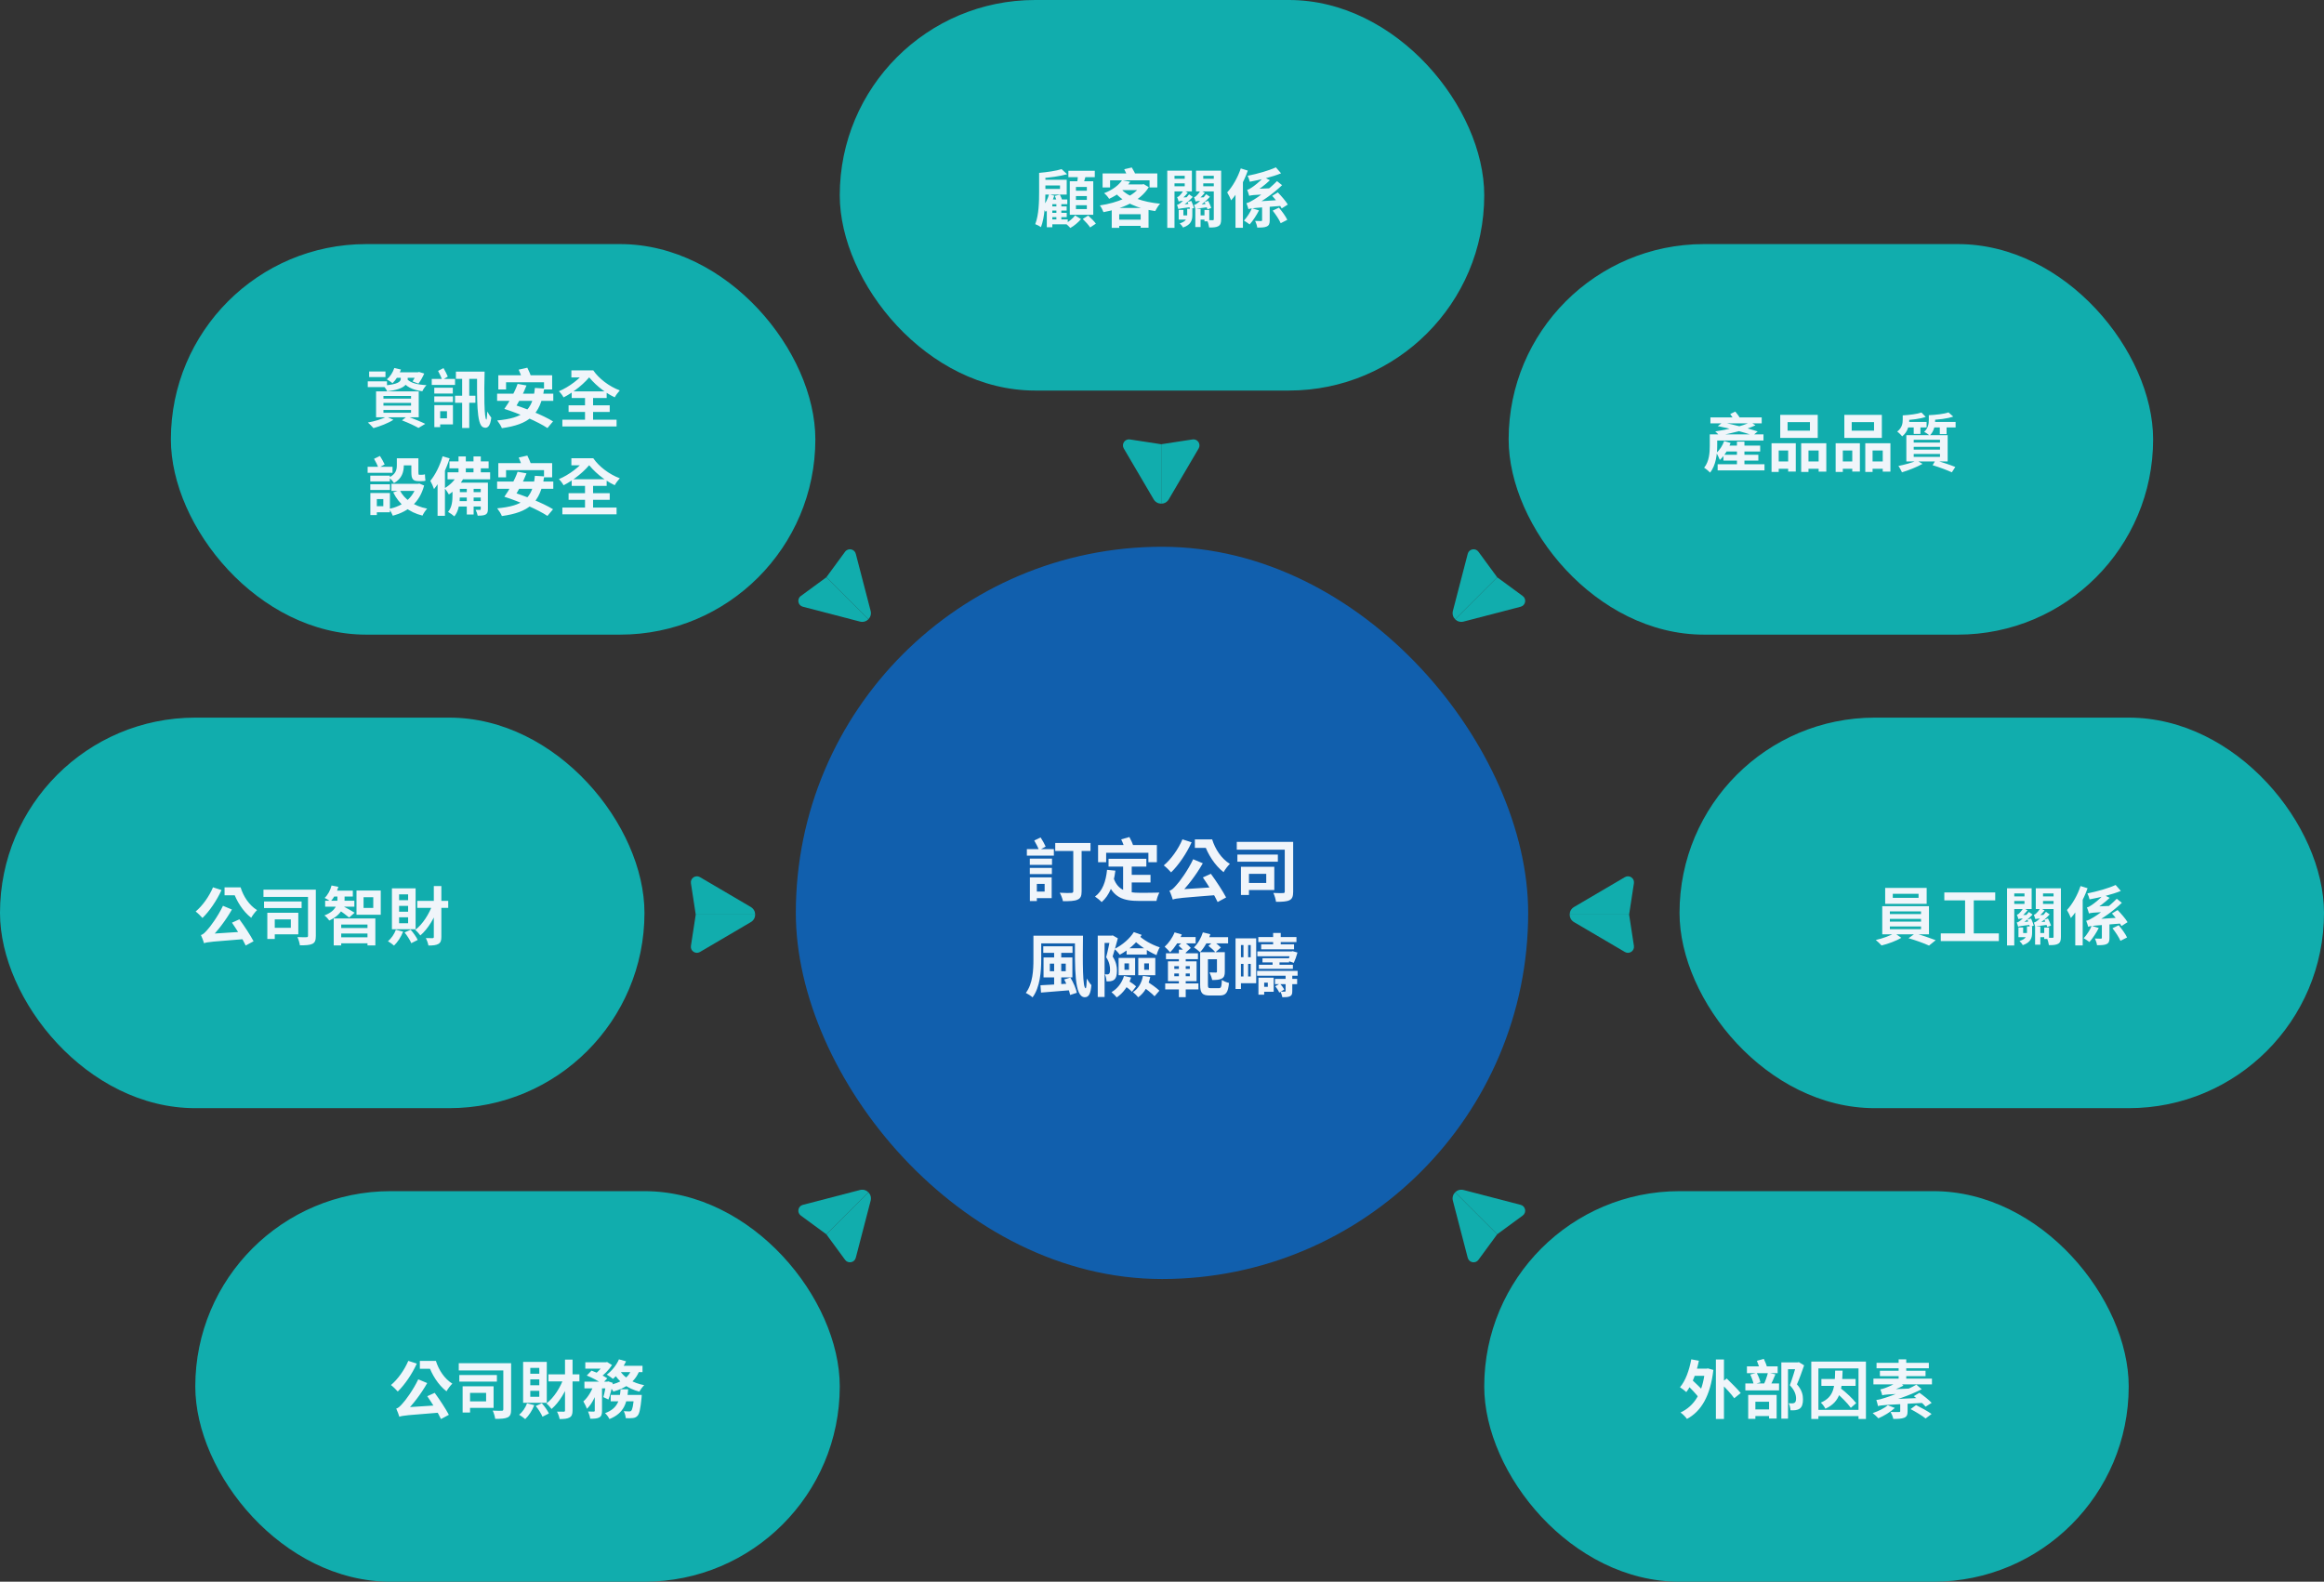
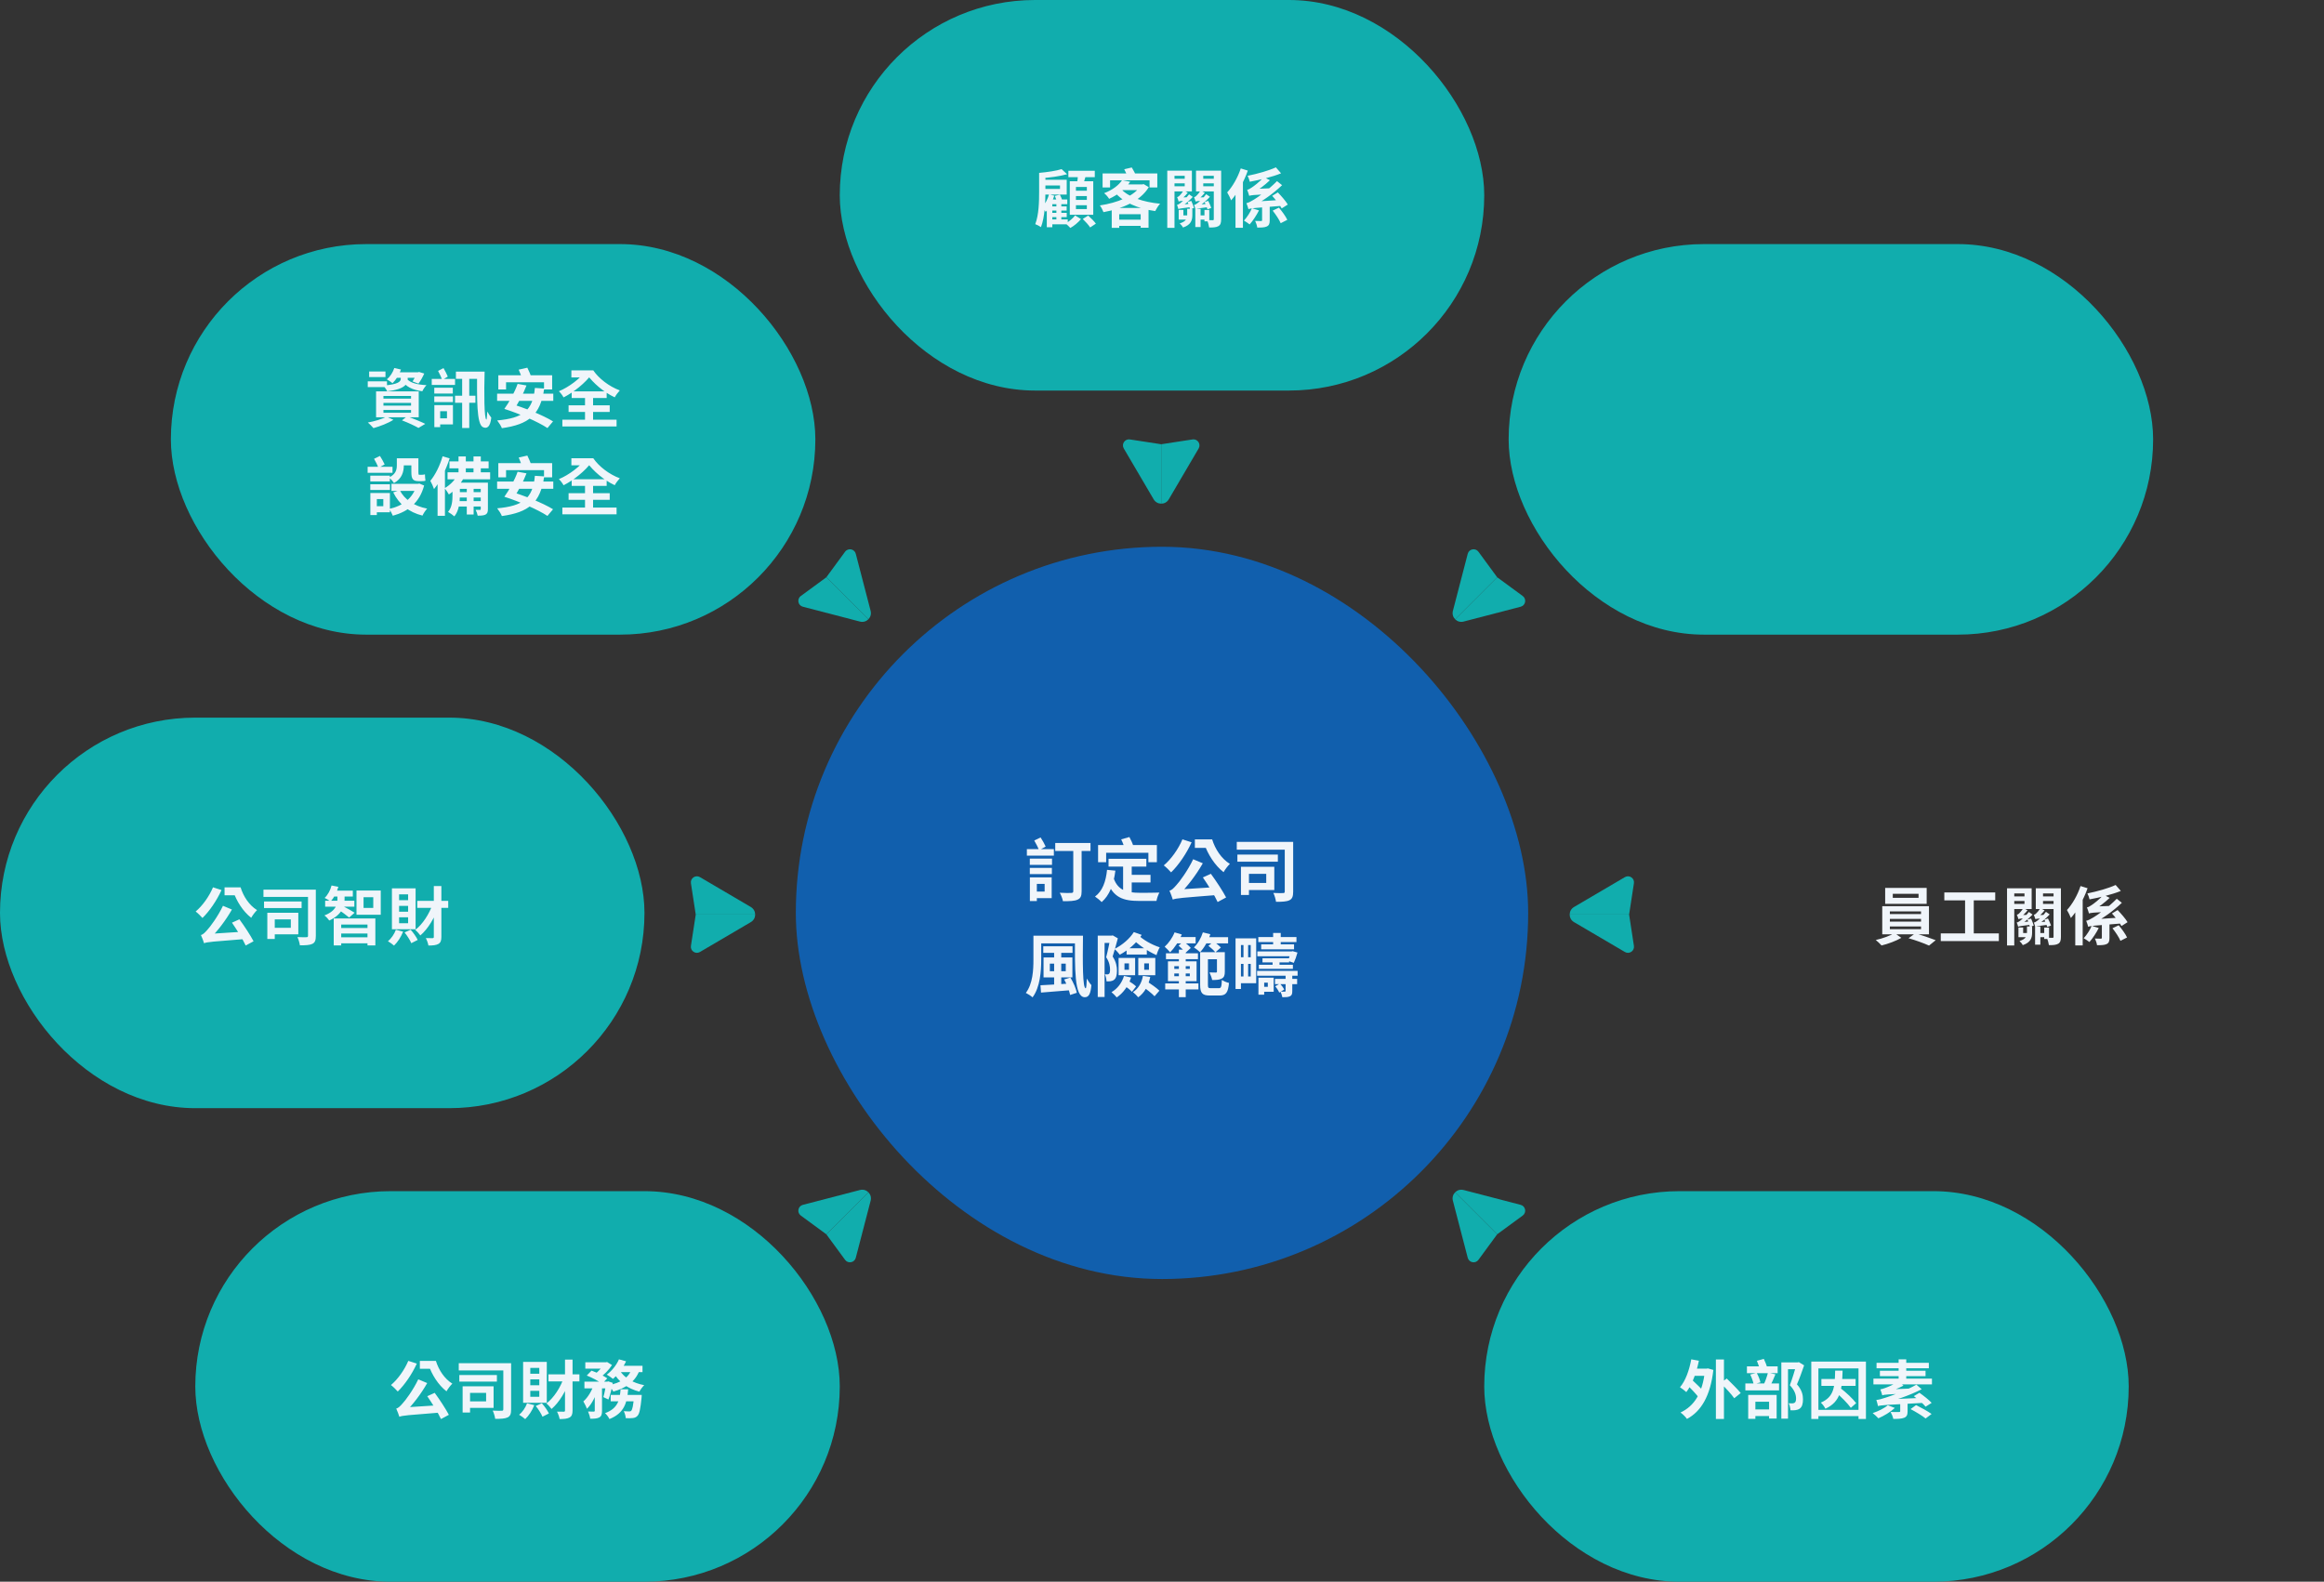
<svg xmlns="http://www.w3.org/2000/svg" width="952" height="648" viewBox="0 0 952 648" fill="none">
  <rect x="0" y="0" width="952" height="648" fill="#333333" stroke="none" />
  <rect x="70" y="100" width="264" height="160" rx="80" fill="#11ADAD" />
  <path d="M157.072 165.07V166.188H168.382V165.07H157.072ZM157.072 167.956V169.1H168.382V167.956H157.072ZM157.072 162.21V163.302H168.382V162.21H157.072ZM154.056 160.338H171.528V170.946H154.056V160.338ZM164.664 172.22L166.718 170.582C169.396 171.518 172.438 172.766 174.206 173.65L171.424 175.314C169.916 174.456 167.238 173.182 164.664 172.22ZM158.294 170.686L161.154 171.986C159.022 173.364 155.642 174.664 152.99 175.392C152.444 174.794 151.378 173.65 150.676 173.104C153.432 172.61 156.526 171.7 158.294 170.686ZM161.31 152.512H171.84V154.774H161.31V152.512ZM161.518 150.77L164.248 151.394C163.52 153.552 162.194 155.684 160.79 156.984C160.27 156.542 159.126 155.788 158.476 155.424C159.854 154.28 160.946 152.538 161.518 150.77ZM164.17 154.254H167.004V155.294C167.004 157.192 165.964 159.48 158.606 160.312C158.32 159.61 157.54 158.544 156.994 157.972C163.39 157.478 164.17 156.204 164.17 155.164V154.254ZM166.744 155.294C168.096 156.854 170.956 157.608 174.7 157.79C174.102 158.388 173.348 159.506 173.01 160.286C168.954 159.792 166.12 158.362 164.56 155.736L166.744 155.294ZM151.222 152.2H157.904V154.488H151.222V152.2ZM150.65 156.23H158.528V158.596H150.65V156.23ZM170.748 152.512H171.216L171.658 152.382L173.79 153.032C173.14 154.488 172.23 156.126 171.398 157.166L169.006 156.256C169.604 155.372 170.332 153.994 170.748 152.876V152.512ZM177.898 158.856H185.49V161.222H177.898V158.856ZM177.898 162.392H185.542V164.732H177.898V162.392ZM176.858 155.242H186.4V157.712H176.858V155.242ZM179.172 165.98H185.542V173.884H179.172V171.388H183.098V168.476H179.172V165.98ZM177.924 165.98H180.316V175.002H177.924V165.98ZM179.458 151.966L181.668 150.796C182.318 151.888 183.046 153.318 183.436 154.28L181.122 155.658C180.81 154.67 180.056 153.084 179.458 151.966ZM186.4 162.132H194.746V165.018H186.4V162.132ZM195.422 152.252H198.516C198.282 160.832 198.308 171.596 199.244 171.908C199.4 171.96 199.53 170.244 199.608 168.58C200.05 169.386 200.804 170.608 201.246 171.102C200.83 174.924 199.504 175.73 197.892 175.028C195.136 173.91 195.422 163.042 195.422 152.252ZM189.312 154.176H192.224V175.34H189.312V154.176ZM186.764 152.252H196.852V155.216H186.764V152.252ZM204.132 153.734H226.18V159.558H222.852V156.62H207.304V159.558H204.132V153.734ZM219.108 158.934L222.93 159.168C221.344 170.088 216.586 173.884 205.588 175.418C205.302 174.586 204.314 173.052 203.664 172.246C214.116 171.31 218.276 168.32 219.108 158.934ZM203.638 161.274H226.648V164.238H203.638V161.274ZM212.478 151.446L216.014 150.64C216.586 151.81 217.288 153.37 217.6 154.332L213.908 155.268C213.648 154.306 213.024 152.668 212.478 151.446ZM206.602 167.514L208.656 165.2C214.376 166.89 222.41 170.062 226.544 172.636L224.256 175.366C220.486 172.844 212.608 169.412 206.602 167.514ZM206.602 167.514C208.526 164.862 210.84 160.702 212.036 157.27L215.676 157.92C214.376 161.404 212.166 165.356 210.554 167.774L206.602 167.514ZM232.914 166.058H249.762V168.762H232.914V166.058ZM234.188 160.338H248.514V163.068H234.188V160.338ZM230.366 171.934H252.57V174.716H230.366V171.934ZM239.648 161.56H242.95V173.494H239.648V161.56ZM234.058 151.732H242.794V154.618H234.058V151.732ZM239.622 151.732H243.028C245.264 155.034 249.476 158.31 253.896 159.948C253.272 160.598 252.258 161.924 251.816 162.782C247.24 160.65 243.028 156.958 240.428 153.422H239.622V151.732ZM240.116 151.732L242.378 153.292C239.804 156.88 234.994 160.728 230.86 162.808C230.444 162.028 229.638 160.936 228.936 160.286C233.07 158.596 237.802 155.008 240.116 151.732ZM151.69 194.856H159.698V197.222H151.69V194.856ZM151.69 198.392H159.75V200.732H151.69V198.392ZM150.598 191.242H160.79V193.712H150.598V191.242ZM153.094 201.98H159.724V209.884H153.094V207.388H157.02V204.476H153.094V201.98ZM151.716 201.98H154.368V211.002H151.716V201.98ZM153.224 187.966L155.642 186.796C156.344 187.888 157.15 189.318 157.566 190.28L155.044 191.658C154.68 190.67 153.874 189.084 153.224 187.966ZM163.13 187.758H170.072V190.644H163.13V187.758ZM160.348 198.21H171.788V201.122H160.348V198.21ZM170.696 198.21H171.268L171.788 198.106L173.738 198.912C171.84 206.01 167.16 209.572 160.92 211.288C160.608 210.482 159.932 209.182 159.386 208.506C164.95 207.31 169.24 204.086 170.696 198.678V198.21ZM163.754 200.81C165.678 204.632 169.63 207.336 174.986 208.376C174.31 209.052 173.452 210.378 173.062 211.236C167.394 209.832 163.52 206.608 161.076 201.72L163.754 200.81ZM162.558 187.758H165.418V190.67C165.418 193.218 164.69 196.13 161.388 197.898C161.024 197.274 159.932 196.052 159.386 195.61C162.246 194.206 162.558 192.308 162.558 190.566V187.758ZM168.512 187.758H171.398V193.452C171.398 194.206 171.424 194.518 171.736 194.518C171.97 194.518 172.568 194.518 172.802 194.518C173.14 194.518 173.738 194.44 174.076 194.336C174.102 195.116 174.154 196.208 174.284 196.91C173.92 197.092 173.348 197.118 172.802 197.118C172.464 197.118 171.814 197.118 171.45 197.118C169.006 197.118 168.512 196.026 168.512 193.426V187.758ZM181.304 186.926L184.19 187.784C182.734 192.308 180.394 197.248 177.794 200.368C177.56 199.614 176.78 197.82 176.286 196.988C178.34 194.518 180.212 190.722 181.304 186.926ZM179.25 194.154L182.214 191.19L182.266 191.242V211.314H179.25V194.154ZM183.332 193.504H200.778V196.364H183.332V193.504ZM187.648 201.616H198.386V203.826H187.648V201.616ZM187.596 205.308H198.386V207.518H187.596V205.308ZM184.112 189.032H200.154V191.866H184.112V189.032ZM191.21 198.652H194.018V210.794H191.21V198.652ZM187.83 187.004H190.82V194.83H187.83V187.004ZM193.966 187.004H196.956V194.83H193.966V187.004ZM196.93 197.742H199.868V208.558C199.868 209.78 199.634 210.404 198.854 210.846C198.074 211.21 197.034 211.262 195.682 211.262C195.552 210.534 195.188 209.52 194.824 208.87C195.5 208.896 196.306 208.896 196.566 208.896C196.826 208.896 196.93 208.792 196.93 208.532V197.742ZM187.232 194.882L189.988 195.766C188.61 198.444 186.244 201.018 183.878 202.578C183.566 201.98 182.656 200.602 182.136 200.004C184.164 198.834 186.166 196.936 187.232 194.882ZM186.53 197.742H198.464V200.264H186.53V197.742ZM185.36 197.742H188.376V202.916C188.376 205.672 188.038 209.286 186.114 211.548C185.594 211.054 184.242 210.092 183.54 209.728C185.204 207.778 185.36 205.048 185.36 202.838V197.742ZM204.132 189.734H226.18V195.558H222.852V192.62H207.304V195.558H204.132V189.734ZM219.108 194.934L222.93 195.168C221.344 206.088 216.586 209.884 205.588 211.418C205.302 210.586 204.314 209.052 203.664 208.246C214.116 207.31 218.276 204.32 219.108 194.934ZM203.638 197.274H226.648V200.238H203.638V197.274ZM212.478 187.446L216.014 186.64C216.586 187.81 217.288 189.37 217.6 190.332L213.908 191.268C213.648 190.306 213.024 188.668 212.478 187.446ZM206.602 203.514L208.656 201.2C214.376 202.89 222.41 206.062 226.544 208.636L224.256 211.366C220.486 208.844 212.608 205.412 206.602 203.514ZM206.602 203.514C208.526 200.862 210.84 196.702 212.036 193.27L215.676 193.92C214.376 197.404 212.166 201.356 210.554 203.774L206.602 203.514ZM232.914 202.058H249.762V204.762H232.914V202.058ZM234.188 196.338H248.514V199.068H234.188V196.338ZM230.366 207.934H252.57V210.716H230.366V207.934ZM239.648 197.56H242.95V209.494H239.648V197.56ZM234.058 187.732H242.794V190.618H234.058V187.732ZM239.622 187.732H243.028C245.264 191.034 249.476 194.31 253.896 195.948C253.272 196.598 252.258 197.924 251.816 198.782C247.24 196.65 243.028 192.958 240.428 189.422H239.622V187.732ZM240.116 187.732L242.378 189.292C239.804 192.88 234.994 196.728 230.86 198.808C230.444 198.028 229.638 196.936 228.936 196.286C233.07 194.596 237.802 191.008 240.116 187.732Z" fill="#F0F5FA" />
  <rect x="344" width="264" height="160" rx="80" fill="#11ADAD" />
  <path d="M437.65 69.966H448.466V72.592H437.65V69.966ZM440.744 80.314V81.9H445.216V80.314H440.744ZM440.744 84.084V85.644H445.216V84.084H440.744ZM440.744 76.596V78.13H445.216V76.596H440.744ZM438.222 74.256H447.842V87.984H438.222V74.256ZM441.602 71.422L444.852 71.76C444.41 73.346 443.942 74.958 443.578 76.05L441.108 75.608C441.342 74.386 441.55 72.644 441.602 71.422ZM440.406 88.27L442.824 89.752C441.732 91.078 439.964 92.56 438.456 93.392C437.988 92.872 437.13 92.04 436.48 91.546C437.936 90.792 439.574 89.362 440.406 88.27ZM443.526 89.7L445.762 88.322C446.854 89.284 448.232 90.662 448.908 91.624L446.568 93.184C445.97 92.222 444.618 90.74 443.526 89.7ZM432.086 80.262L434.166 79.742C434.582 80.522 435.024 81.588 435.206 82.264L433.048 82.914C432.866 82.186 432.476 81.068 432.086 80.262ZM429.954 84.552H436.948V86.268H429.954V84.552ZM429.954 87.204H436.974V88.946H429.954V87.204ZM432.736 82.68H434.764V91.026H432.736V82.68ZM431.072 81.718H437.208V83.642H431.072V93.08H428.81V83.59L430.422 81.718H431.072ZM429.746 79.586L431.878 80.184C431.098 82.628 429.798 85.202 428.342 86.814C428.108 86.346 427.432 85.28 426.99 84.812C428.186 83.512 429.174 81.562 429.746 79.586ZM426.73 73.658H436.974V79.716H426.73V77.402H434.218V75.972H426.73V73.658ZM434.868 69.29L437.13 71.37C434.114 72.228 429.954 72.774 426.444 73.008C426.366 72.41 425.976 71.396 425.69 70.824C428.966 70.538 432.684 69.992 434.868 69.29ZM425.664 70.824H428.238V78.728C428.238 82.836 427.978 89.024 426.418 93.054C425.924 92.664 424.754 92.066 424.078 91.832C425.56 88.036 425.664 82.524 425.664 78.728V70.824ZM430.032 89.882H437.39V91.91H430.032V89.882ZM459.646 73.814L462.974 74.464C460.998 77.272 458.346 79.612 454.342 81.458C453.926 80.73 452.964 79.638 452.288 79.144C455.954 77.74 458.346 75.764 459.646 73.814ZM460.504 75.556H468.278V77.896H458.398L460.504 75.556ZM467.342 75.556H467.94L468.486 75.426L470.592 76.674C467.108 82.446 459.62 85.54 452.028 86.918C451.742 86.138 451.092 84.838 450.546 84.162C457.618 83.122 464.69 80.34 467.342 75.998V75.556ZM459.126 77.324C462.142 80.704 468.2 82.784 475.22 83.46C474.518 84.188 473.66 85.592 473.218 86.476C466.068 85.488 460.14 82.94 456.422 78.52L459.126 77.324ZM455.408 85.202H470.488V93.288H467.264V87.75H458.476V93.34H455.408V85.202ZM457.228 89.986H468.876V92.534H457.228V89.986ZM451.664 71.058H474.076V76.804H470.904V73.866H454.732V76.804H451.664V71.058ZM460.53 69.342L463.624 68.614C464.274 69.706 465.106 71.214 465.496 72.176L462.22 73.034C461.882 72.098 461.128 70.512 460.53 69.342ZM486.504 82.706L488.012 82.316C488.428 83.252 488.896 84.474 489.104 85.202L487.518 85.722C487.336 84.942 486.894 83.668 486.504 82.706ZM489.65 85.566H491.808V93.028H489.65V85.566ZM482.838 85.982H484.762V88.244H487.57V89.96H482.838V85.982ZM486.322 85.566H488.428V88.088C488.428 90.142 487.934 92.092 484.606 93.21C484.372 92.716 483.722 91.91 483.254 91.52C485.958 90.714 486.322 89.388 486.322 88.01V85.566ZM479.718 73.242H486.244V75.114H479.718V73.242ZM491.678 73.242H498.282V75.114H491.678V73.242ZM497.216 69.914H500.232V89.778C500.232 91.26 499.998 92.118 499.114 92.638C498.23 93.158 497.034 93.21 495.318 93.21C495.214 92.378 494.824 90.974 494.434 90.168C495.396 90.22 496.436 90.22 496.774 90.22C497.112 90.22 497.216 90.09 497.216 89.752V69.914ZM480.004 69.914H488.246V78.416H480.004V76.31H485.308V72.02H480.004V69.914ZM498.776 69.914V72.02H492.9V76.31H498.776V78.416H489.936V69.914H498.776ZM478.158 69.914H481.122V93.34H478.158V69.914ZM482.812 82.55C482.708 82.134 482.422 81.224 482.188 80.756C482.474 80.678 482.76 80.548 483.046 80.288C483.306 80.028 484.268 79.066 484.814 78L486.556 78.936C485.802 79.924 484.814 80.912 483.956 81.536V81.562C483.956 81.562 482.812 82.134 482.812 82.55ZM482.812 82.576L482.786 81.38L483.618 80.912L486.946 80.782C486.816 81.198 486.66 81.796 486.634 82.108C483.748 82.29 483.124 82.42 482.812 82.576ZM482.708 85.644C482.63 85.28 482.344 84.396 482.136 83.928C482.552 83.876 482.994 83.616 483.54 83.2C484.06 82.81 485.906 81.224 487.102 79.612L488.61 80.678C487.18 82.212 485.464 83.694 483.8 84.708V84.76C483.8 84.76 482.708 85.254 482.708 85.644ZM482.708 85.67L482.682 84.396L483.462 83.876L487.83 83.46C487.856 83.902 487.96 84.474 488.038 84.812C483.8 85.332 483.098 85.488 482.708 85.67ZM493.472 82.758L494.928 82.29C495.396 83.226 495.942 84.448 496.176 85.176L494.642 85.774C494.408 84.994 493.888 83.694 493.472 82.758ZM489.78 82.576C489.65 82.186 489.364 81.276 489.13 80.782C489.442 80.73 489.728 80.574 489.988 80.314C490.274 80.08 491.236 79.092 491.756 78.026L493.524 78.962C492.77 79.976 491.782 80.964 490.898 81.562V81.614C490.898 81.614 489.78 82.186 489.78 82.576ZM489.78 82.576L489.754 81.406L490.56 80.938L493.914 80.782C493.784 81.198 493.628 81.796 493.576 82.134C490.716 82.316 490.092 82.446 489.78 82.576ZM489.702 85.696C489.624 85.306 489.338 84.422 489.156 83.954C489.546 83.902 490.014 83.642 490.534 83.226C491.08 82.836 492.9 81.224 494.096 79.56L495.63 80.626C494.174 82.212 492.458 83.694 490.794 84.734V84.812C490.794 84.812 489.702 85.306 489.702 85.696ZM489.702 85.696L489.676 84.422L490.456 83.902L494.85 83.486C494.876 83.928 494.954 84.5 495.032 84.838C490.794 85.358 490.118 85.488 489.702 85.696ZM491.288 88.244H494.434V89.96H491.288V88.244ZM493.394 86.008H495.37V90.688H493.394V86.008ZM517.002 83.72H520.122V90.246C520.122 91.598 519.888 92.352 518.9 92.794C517.99 93.21 516.716 93.236 515.026 93.236C514.922 92.404 514.532 91.286 514.168 90.506C515.078 90.558 516.274 90.558 516.534 90.558C516.872 90.558 517.002 90.48 517.002 90.194V83.72ZM511.724 80.236C511.594 79.716 511.178 78.442 510.892 77.74C511.464 77.662 512.036 77.324 512.764 76.83C513.544 76.336 515.988 74.516 517.704 72.566L520.2 73.84C518.094 75.842 515.624 77.74 513.31 78.962V79.014C513.31 79.014 511.724 79.742 511.724 80.236ZM511.724 80.236L511.698 78.26L513.076 77.428L520.434 77.142C520.252 77.87 520.018 78.91 519.966 79.508C513.414 79.846 512.374 79.976 511.724 80.236ZM511.412 85.696C511.282 85.176 510.892 83.928 510.58 83.226C511.438 83.07 512.322 82.576 513.674 81.77C515.182 80.886 519.706 77.688 523.112 74.204L525.192 75.868C521.526 79.352 517.262 82.342 513.258 84.474V84.552C513.258 84.552 511.412 85.228 511.412 85.696ZM511.412 85.696L511.334 83.564L512.972 82.654L524.516 81.926C524.438 82.68 524.49 83.772 524.516 84.37C513.778 85.202 512.374 85.306 511.412 85.696ZM522.644 68.562L524.776 71.006C521.162 72.488 516.248 73.658 511.958 74.464C511.828 73.762 511.412 72.67 511.074 72.02C515.208 71.188 519.784 69.888 522.644 68.562ZM521.344 86.294L523.892 85.072C525.166 86.58 526.7 88.66 527.324 90.064L524.62 91.442C524.048 90.038 522.618 87.88 521.344 86.294ZM521.136 80.236L523.45 78.832C524.906 80.314 526.7 82.394 527.532 83.798L525.036 85.384C524.308 84.006 522.566 81.822 521.136 80.236ZM508.266 69.004L511.152 69.888C509.592 74.36 507.018 79.092 504.314 82.082C504.054 81.328 503.196 79.586 502.702 78.832C504.912 76.44 507.044 72.722 508.266 69.004ZM506.108 76.284L509.098 73.268L509.15 73.294V93.314H506.108V76.284ZM512.842 85.306L515.728 86.19C514.714 88.192 513.258 90.428 511.906 91.936C511.256 91.416 510.216 90.74 509.566 90.376C510.84 89.024 512.166 86.918 512.842 85.306Z" fill="#F0F5FA" />
  <rect x="618" y="100" width="264" height="160" rx="80" fill="#11ADAD" />
-   <path d="M701.952 177.948H722.388V180.47H701.952V177.948ZM700.652 171.006H721.66V173.45H700.652V171.006ZM706.268 182.55H721.036V184.968H706.268V182.55ZM705.982 186.32H720.282V188.686H705.982V186.32ZM703.616 190.194H722.804V192.716H703.616V190.194ZM711.52 180.938H714.588V191.936H711.52V180.938ZM700.392 177.948H703.434V182.654C703.434 185.904 702.94 190.662 700.496 193.626C700.028 193.08 698.728 191.988 698.078 191.624C700.184 189.024 700.392 185.332 700.392 182.602V177.948ZM706.294 180.678L708.92 181.484C707.958 184.11 706.372 186.788 704.5 188.426C704.292 187.828 703.564 186.242 703.096 185.566C704.448 184.37 705.618 182.576 706.294 180.678ZM703.668 174.568L705.67 173.06C710.376 173.996 716.382 175.582 720.022 176.752L718.072 178.39C714.64 177.168 708.556 175.504 703.668 174.568ZM717.058 172.956L719.112 174.23C715.186 176.128 709.076 177.584 704.344 178.442C703.928 177.948 703.122 177.168 702.628 176.752C707.542 176.024 713.86 174.568 717.058 172.956ZM708.764 169.628L710.844 168.614C711.624 169.524 712.534 170.772 712.924 171.63L710.688 172.774C710.35 171.916 709.518 170.59 708.764 169.628ZM732.268 172.93V176.44H741.42V172.93H732.268ZM729.252 169.966H744.618V179.404H729.252V169.966ZM725.69 181.588H735.622V193.184H732.502V184.552H728.628V193.34H725.69V181.588ZM737.832 181.588H748.128V193.21H744.982V184.552H740.822V193.34H737.832V181.588ZM726.99 189.05H733.802V192.04H726.99V189.05ZM739.262 189.05H746.542V192.04H739.262V189.05ZM758.528 172.93V176.44H767.68V172.93H758.528ZM755.512 169.966H770.878V179.404H755.512V169.966ZM751.95 181.588H761.882V193.184H758.762V184.552H754.888V193.34H751.95V181.588ZM764.092 181.588H774.388V193.21H771.242V184.552H767.082V193.34H764.092V181.588ZM753.25 189.05H760.062V192.04H753.25V189.05ZM765.522 189.05H772.802V192.04H765.522V189.05ZM787.102 169.004L788.844 170.798C786.504 171.63 782.994 172.02 780.082 172.124C780.004 171.578 779.718 170.72 779.432 170.174C782.162 170.018 785.334 169.628 787.102 169.004ZM798.178 168.952L800.128 170.668C797.632 171.552 793.914 171.942 790.794 172.046C790.716 171.5 790.404 170.642 790.118 170.096C793.004 169.966 796.358 169.602 798.178 168.952ZM780.654 172.852H789.208V175.114H780.654V172.852ZM791.366 172.852H801.09V175.114H791.366V172.852ZM783.93 173.58H786.686V177.792H783.93V173.58ZM794.616 173.632H797.398V177.87H794.616V173.632ZM783.93 183.07V184.214H794.694V183.07H783.93ZM783.93 185.982V187.178H794.694V185.982H783.93ZM783.93 180.158V181.302H794.694V180.158H783.93ZM780.914 178.286H797.84V189.05H780.914V178.286ZM791.678 190.584L792.848 188.608C795.786 189.414 799.01 190.506 800.96 191.312L799.556 193.496C797.684 192.638 794.59 191.468 791.678 190.584ZM785.23 188.686L787.544 190.038C785.282 191.312 781.772 192.716 779.12 193.496C778.886 192.95 778.132 191.494 777.664 190.896C780.16 190.402 783.306 189.544 785.23 188.686ZM779.432 170.174H782.11V171.994C782.11 174.178 781.564 176.908 779.198 178.78C778.808 178.234 777.716 177.168 777.17 176.804C779.146 175.296 779.432 173.45 779.432 171.942V170.174ZM790.118 170.096H792.718V172.072C792.718 174.1 792.328 176.7 790.482 178.442C789.988 178 788.818 177.194 788.22 176.908C789.884 175.4 790.118 173.502 790.118 172.02V170.096Z" fill="#F0F5FA" />
-   <rect x="688" y="294" width="264" height="160" rx="80" fill="#11ADAD" />
  <path d="M775.358 366.176V367.84H785.914V366.176H775.358ZM772.238 363.758H789.242V370.284H772.238V363.758ZM774.162 376.472V377.564H786.928V376.472H774.162ZM774.162 379.566V380.684H786.928V379.566H774.162ZM774.162 373.378V374.47H786.928V373.378H774.162ZM771.042 371.246H790.178V382.79H771.042V371.246ZM776.086 382.27L778.868 384.22C776.788 385.442 773.408 386.716 770.756 387.34C770.184 386.69 769.144 385.702 768.39 385.104C771.12 384.506 774.448 383.284 776.086 382.27ZM781.806 384.376L784.536 382.4C787.292 383.128 790.776 384.35 792.934 385.182L790.204 387.392C788.176 386.456 784.588 385.156 781.806 384.376ZM796.47 365.63H817.322V368.88H796.47V365.63ZM795.014 382.4H818.804V385.546H795.014V382.4ZM804.972 367.398H808.534V383.648H804.972V367.398ZM830.504 376.706L832.012 376.316C832.428 377.252 832.896 378.474 833.104 379.202L831.518 379.722C831.336 378.942 830.894 377.668 830.504 376.706ZM833.65 379.566H835.808V387.028H833.65V379.566ZM826.838 379.982H828.762V382.244H831.57V383.96H826.838V379.982ZM830.322 379.566H832.428V382.088C832.428 384.142 831.934 386.092 828.606 387.21C828.372 386.716 827.722 385.91 827.254 385.52C829.958 384.714 830.322 383.388 830.322 382.01V379.566ZM823.718 367.242H830.244V369.114H823.718V367.242ZM835.678 367.242H842.282V369.114H835.678V367.242ZM841.216 363.914H844.232V383.778C844.232 385.26 843.998 386.118 843.114 386.638C842.23 387.158 841.034 387.21 839.318 387.21C839.214 386.378 838.824 384.974 838.434 384.168C839.396 384.22 840.436 384.22 840.774 384.22C841.112 384.22 841.216 384.09 841.216 383.752V363.914ZM824.004 363.914H832.246V372.416H824.004V370.31H829.308V366.02H824.004V363.914ZM842.776 363.914V366.02H836.9V370.31H842.776V372.416H833.936V363.914H842.776ZM822.158 363.914H825.122V387.34H822.158V363.914ZM826.812 376.55C826.708 376.134 826.422 375.224 826.188 374.756C826.474 374.678 826.76 374.548 827.046 374.288C827.306 374.028 828.268 373.066 828.814 372L830.556 372.936C829.802 373.924 828.814 374.912 827.956 375.536V375.562C827.956 375.562 826.812 376.134 826.812 376.55ZM826.812 376.576L826.786 375.38L827.618 374.912L830.946 374.782C830.816 375.198 830.66 375.796 830.634 376.108C827.748 376.29 827.124 376.42 826.812 376.576ZM826.708 379.644C826.63 379.28 826.344 378.396 826.136 377.928C826.552 377.876 826.994 377.616 827.54 377.2C828.06 376.81 829.906 375.224 831.102 373.612L832.61 374.678C831.18 376.212 829.464 377.694 827.8 378.708V378.76C827.8 378.76 826.708 379.254 826.708 379.644ZM826.708 379.67L826.682 378.396L827.462 377.876L831.83 377.46C831.856 377.902 831.96 378.474 832.038 378.812C827.8 379.332 827.098 379.488 826.708 379.67ZM837.472 376.758L838.928 376.29C839.396 377.226 839.942 378.448 840.176 379.176L838.642 379.774C838.408 378.994 837.888 377.694 837.472 376.758ZM833.78 376.576C833.65 376.186 833.364 375.276 833.13 374.782C833.442 374.73 833.728 374.574 833.988 374.314C834.274 374.08 835.236 373.092 835.756 372.026L837.524 372.962C836.77 373.976 835.782 374.964 834.898 375.562V375.614C834.898 375.614 833.78 376.186 833.78 376.576ZM833.78 376.576L833.754 375.406L834.56 374.938L837.914 374.782C837.784 375.198 837.628 375.796 837.576 376.134C834.716 376.316 834.092 376.446 833.78 376.576ZM833.702 379.696C833.624 379.306 833.338 378.422 833.156 377.954C833.546 377.902 834.014 377.642 834.534 377.226C835.08 376.836 836.9 375.224 838.096 373.56L839.63 374.626C838.174 376.212 836.458 377.694 834.794 378.734V378.812C834.794 378.812 833.702 379.306 833.702 379.696ZM833.702 379.696L833.676 378.422L834.456 377.902L838.85 377.486C838.876 377.928 838.954 378.5 839.032 378.838C834.794 379.358 834.118 379.488 833.702 379.696ZM835.288 382.244H838.434V383.96H835.288V382.244ZM837.394 380.008H839.37V384.688H837.394V380.008ZM861.002 377.72H864.122V384.246C864.122 385.598 863.888 386.352 862.9 386.794C861.99 387.21 860.716 387.236 859.026 387.236C858.922 386.404 858.532 385.286 858.168 384.506C859.078 384.558 860.274 384.558 860.534 384.558C860.872 384.558 861.002 384.48 861.002 384.194V377.72ZM855.724 374.236C855.594 373.716 855.178 372.442 854.892 371.74C855.464 371.662 856.036 371.324 856.764 370.83C857.544 370.336 859.988 368.516 861.704 366.566L864.2 367.84C862.094 369.842 859.624 371.74 857.31 372.962V373.014C857.31 373.014 855.724 373.742 855.724 374.236ZM855.724 374.236L855.698 372.26L857.076 371.428L864.434 371.142C864.252 371.87 864.018 372.91 863.966 373.508C857.414 373.846 856.374 373.976 855.724 374.236ZM855.412 379.696C855.282 379.176 854.892 377.928 854.58 377.226C855.438 377.07 856.322 376.576 857.674 375.77C859.182 374.886 863.706 371.688 867.112 368.204L869.192 369.868C865.526 373.352 861.262 376.342 857.258 378.474V378.552C857.258 378.552 855.412 379.228 855.412 379.696ZM855.412 379.696L855.334 377.564L856.972 376.654L868.516 375.926C868.438 376.68 868.49 377.772 868.516 378.37C857.778 379.202 856.374 379.306 855.412 379.696ZM866.644 362.562L868.776 365.006C865.162 366.488 860.248 367.658 855.958 368.464C855.828 367.762 855.412 366.67 855.074 366.02C859.208 365.188 863.784 363.888 866.644 362.562ZM865.344 380.294L867.892 379.072C869.166 380.58 870.7 382.66 871.324 384.064L868.62 385.442C868.048 384.038 866.618 381.88 865.344 380.294ZM865.136 374.236L867.45 372.832C868.906 374.314 870.7 376.394 871.532 377.798L869.036 379.384C868.308 378.006 866.566 375.822 865.136 374.236ZM852.266 363.004L855.152 363.888C853.592 368.36 851.018 373.092 848.314 376.082C848.054 375.328 847.196 373.586 846.702 372.832C848.912 370.44 851.044 366.722 852.266 363.004ZM850.108 370.284L853.098 367.268L853.15 367.294V387.314H850.108V370.284ZM856.842 379.306L859.728 380.19C858.714 382.192 857.258 384.428 855.906 385.936C855.256 385.416 854.216 384.74 853.566 384.376C854.84 383.024 856.166 380.918 856.842 379.306Z" fill="#F0F5FA" />
  <rect x="608" y="488" width="264" height="160" rx="80" fill="#11ADAD" />
  <path d="M693.278 560.722H699.544V563.66H693.278V560.722ZM702.898 556.952H706.2V581.34H702.898V556.952ZM690.834 567.04L692.914 565.09C694.578 566.676 697.022 568.938 698.166 570.368L695.93 572.63C694.864 571.148 692.55 568.756 690.834 567.04ZM692.81 556.9L695.93 557.472C694.916 562.49 693.122 567.274 690.782 570.316C690.236 569.77 688.884 568.782 688.182 568.34C690.444 565.714 691.978 561.398 692.81 556.9ZM698.426 560.722H699.05L699.622 560.618L701.858 561.242C700.662 571.824 696.866 578.246 691.042 581.314C690.522 580.534 689.222 579.208 688.39 578.688C694.11 576.01 697.464 570.654 698.426 561.476V560.722ZM704.874 566.572L707.344 564.752C709.138 566.546 711.79 569.094 713.064 570.706L710.412 572.838C709.268 571.174 706.72 568.496 704.874 566.572ZM729.704 558.148H736.516V560.956H732.434V581.21H729.704V558.148ZM735.866 558.148H736.438L736.88 558.044L739.038 559.37C738.18 561.892 737.088 564.908 736.1 567.144C738.18 569.484 738.57 571.564 738.57 573.28C738.57 575.152 738.18 576.426 737.218 577.102C736.724 577.44 736.152 577.622 735.476 577.726C734.904 577.804 734.176 577.804 733.448 577.778C733.422 576.998 733.162 575.724 732.72 574.892C733.292 574.944 733.786 574.944 734.176 574.944C734.514 574.944 734.852 574.866 735.138 574.684C735.58 574.424 735.736 573.774 735.736 572.916C735.736 571.486 735.19 569.588 733.188 567.508C734.176 564.96 735.32 561.034 735.866 559.188V558.148ZM715.612 559.786H728.196V562.568H715.612V559.786ZM714.962 566.78H728.768V569.614H714.962V566.78ZM716.964 563.114L719.616 562.464C720.318 563.686 720.916 565.272 721.15 566.338L718.368 567.092C718.16 566.026 717.562 564.362 716.964 563.114ZM724.218 562.386L727.286 563.036C726.558 564.778 725.778 566.65 725.102 567.898L722.476 567.248C723.126 565.922 723.854 563.868 724.218 562.386ZM717.77 577.414H726.168V580.144H717.77V577.414ZM716.132 571.486H727.78V581.158H724.686V574.268H719.07V581.288H716.132V571.486ZM719.694 557.498L722.528 556.718C723.074 557.836 723.672 559.318 723.932 560.254L720.89 561.164C720.708 560.202 720.188 558.668 719.694 557.498ZM746.11 564.96H760.124V567.768H746.11V564.96ZM751.752 561.528H754.794C754.612 569.042 754.04 574.294 747.748 577.128C747.384 576.348 746.526 575.178 745.876 574.632C751.388 572.292 751.596 568.054 751.752 561.528ZM751.726 570.16L753.806 568.6C756.276 570.472 759.006 573.072 760.358 574.84L758.174 576.764C756.874 574.944 754.092 572.11 751.726 570.16ZM741.976 557.81H764.362V581.34H761.32V560.618H744.888V581.34H741.976V557.81ZM743.822 577.596H762.854V580.17H743.822V577.596ZM783.966 571.98L786.28 570.602C787.944 571.772 790.18 573.514 791.272 574.736L788.802 576.296C787.814 575.074 785.656 573.228 783.966 571.98ZM782.64 577.284L784.902 575.646C786.904 576.634 789.738 578.194 791.246 579.286L788.802 581.132C787.502 580.04 784.72 578.376 782.64 577.284ZM773.306 575.698L776.192 576.816C774.424 578.48 771.694 580.092 769.458 581.054C768.938 580.482 767.794 579.416 767.118 578.922C769.406 578.168 771.876 576.972 773.306 575.698ZM777.752 556.9H780.872V566.208H777.752V556.9ZM768.704 558.33H790.128V560.566H768.704V558.33ZM770.082 561.58H788.776V563.79H770.082V561.58ZM767.43 564.804H791.402V567.17H767.43V564.804ZM769.302 576.062C769.224 575.542 768.86 574.268 768.626 573.54C769.692 573.436 770.758 573.15 772.474 572.578C774.294 572.006 780.768 569.744 785.032 567.274L787.19 569.146C782.068 571.772 776.348 573.696 770.966 574.944V575.074C770.966 575.074 769.302 575.594 769.302 576.062ZM769.302 576.062L769.276 574.268L770.94 573.384L787.502 572.682C787.554 573.332 787.684 574.242 787.814 574.736C772.162 575.568 770.498 575.672 769.302 576.062ZM771.044 571.642C770.914 571.122 770.55 569.874 770.264 569.198C770.888 569.094 771.486 568.912 772.266 568.626C773.098 568.314 775.75 567.3 777.7 565.948L779.728 567.664C777.57 568.834 775.048 569.796 772.604 570.472V570.524C772.604 570.524 771.044 571.148 771.044 571.642ZM771.044 571.642L771.018 570.004L772.318 569.276L782.666 568.86C782.51 569.458 782.354 570.316 782.328 570.784C772.968 571.252 771.798 571.356 771.044 571.642ZM778.402 573.592H781.418V578.22C781.418 579.624 781.106 580.404 779.988 580.846C778.896 581.262 777.466 581.314 775.568 581.314C775.412 580.43 774.892 579.234 774.45 578.454C775.802 578.506 777.414 578.506 777.83 578.48C778.272 578.48 778.402 578.402 778.402 578.116V573.592Z" fill="#F0F5FA" />
  <rect x="80" y="488" width="264" height="160" rx="80" fill="#11ADAD" />
  <path d="M175.028 572.006L178.07 570.628C180.176 573.488 182.594 577.206 183.868 579.624L180.644 581.366C179.526 578.896 177.03 574.918 175.028 572.006ZM167.254 557.524L170.738 558.642C168.814 562.906 165.772 567.352 162.938 570.082C162.34 569.38 160.962 568.028 160.156 567.43C162.938 565.09 165.668 561.294 167.254 557.524ZM163.588 580.43C163.38 579.754 162.782 578.012 162.314 577.076C163.198 576.842 163.874 576.14 164.888 574.996C166.006 573.852 169.308 569.406 171.336 565.09L175.002 566.624C172.454 571.096 169.1 575.49 165.928 578.584V578.662C165.928 578.662 163.588 579.78 163.588 580.43ZM163.588 580.43L163.484 577.752L165.564 576.608L180.488 575.646C180.644 576.582 180.982 577.908 181.19 578.636C166.838 579.78 164.94 579.884 163.588 580.43ZM174.898 557.55H178.564C179.682 561.216 182.074 564.882 185.298 566.858C184.57 567.534 183.426 569.016 182.906 570.004C179.5 567.378 176.926 563.166 175.574 559.292H174.898V557.55ZM171.986 557.55H177.42V560.774H171.986V557.55ZM187.924 558.486H207.268V561.45H187.924V558.486ZM188.158 563.322H203.55V566.026H188.158V563.322ZM206.176 558.486H209.374V577.388C209.374 579.182 209.062 580.144 207.944 580.69C206.852 581.21 205.214 581.288 202.848 581.288C202.744 580.352 202.276 578.792 201.834 577.908C203.316 577.986 205.006 577.986 205.526 577.96C205.994 577.96 206.176 577.83 206.176 577.336V558.486ZM189.51 567.95H192.552V578.688H189.51V567.95ZM192.214 567.95H202.198V576.79H192.214V574.112H199.13V570.654H192.214V567.95ZM224.662 563.062H237.35V565.948H224.662V563.062ZM231.448 557.004H234.542V577.83C234.542 579.364 234.23 580.196 233.32 580.716C232.41 581.236 231.11 581.366 229.238 581.366C229.108 580.508 228.614 579.13 228.172 578.324C229.368 578.35 230.512 578.35 230.902 578.35C231.318 578.35 231.448 578.22 231.448 577.804V557.004ZM231.006 564.31L233.502 565.064C231.864 569.9 229.108 574.528 225.936 577.232C225.442 576.556 224.506 575.49 223.83 574.97C226.846 572.708 229.602 568.418 231.006 564.31ZM215.9 574.918L218.864 575.672C218.032 577.856 216.576 580.04 215.146 581.392C214.6 580.872 213.326 579.988 212.65 579.598C214.054 578.48 215.25 576.686 215.9 574.918ZM219.462 576.01L221.958 574.892C223.102 576.166 224.298 577.882 224.844 579.078L222.218 580.404C221.724 579.182 220.554 577.336 219.462 576.01ZM217.226 565.116V567.508H220.918V565.116H217.226ZM217.226 569.796V572.24H220.918V569.796H217.226ZM217.226 560.41V562.802H220.918V560.41H217.226ZM214.288 557.94H223.986V574.71H214.288V557.94ZM239.768 558.096H248.296V560.722H239.768V558.096ZM250.168 571.486H260.75V574.086H250.168V571.486ZM239.404 566.052H249.076V568.782H239.404V566.052ZM243.642 567.17H246.606V577.986C246.606 579.39 246.372 580.222 245.462 580.716C244.578 581.184 243.408 581.236 241.77 581.236C241.692 580.404 241.276 579.104 240.886 578.272C241.848 578.324 242.914 578.324 243.226 578.324C243.538 578.298 243.642 578.22 243.642 577.934V567.17ZM259.736 571.486H262.882C262.882 571.486 262.856 572.266 262.804 572.682C262.362 577.18 261.92 579.208 261.166 580.014C260.594 580.638 260.022 580.846 259.268 580.95C258.618 581.028 257.526 581.054 256.33 581.002C256.278 580.144 255.966 578.922 255.498 578.142C256.434 578.22 257.292 578.246 257.708 578.246C258.098 578.246 258.332 578.22 258.566 577.96C259.034 577.518 259.424 575.88 259.736 571.902V571.486ZM254.224 569.172H257.318C256.902 574.502 255.81 578.922 249.648 581.366C249.31 580.612 248.504 579.52 247.854 578.948C253.236 576.972 253.86 573.41 254.224 569.172ZM240.366 563.53L242.316 561.528C244.422 562.282 247.282 563.634 248.764 564.674L246.658 566.91C245.332 565.87 242.524 564.388 240.366 563.53ZM248.322 566.052H248.738L249.154 565.922L251.026 566.546C250.61 568.912 249.934 571.59 249.232 573.358L247.152 572.37C247.62 570.862 248.088 568.444 248.322 566.494V566.052ZM258.748 560.826L261.998 561.32C260.23 566.156 256.356 568.652 251.26 570.108C250.896 569.406 249.934 568.132 249.31 567.508C254.094 566.546 257.552 564.544 258.748 560.826ZM253.548 556.9L256.46 557.706C255.16 560.514 253.054 563.218 251.104 564.908C250.506 564.414 249.284 563.556 248.556 563.166C250.584 561.684 252.508 559.318 253.548 556.9ZM253.912 561.502C255.706 564.466 259.346 566.624 263.896 567.482C263.22 568.106 262.336 569.328 261.92 570.134C257.11 568.912 253.496 566.208 251.312 562.334L253.912 561.502ZM243.356 566.988L245.358 567.768C244.37 571.226 242.628 575.152 240.418 577.154C240.132 576.27 239.456 574.97 238.962 574.138C240.86 572.526 242.55 569.588 243.356 566.988ZM253.47 559.552H263.194V562.126H252.222L253.47 559.552ZM247.542 558.096H248.218L248.686 557.992L250.688 559.24C249.518 561.138 247.464 563.218 245.592 564.518C245.046 564.05 244.162 563.4 243.564 563.036C245.176 561.892 246.84 559.968 247.542 558.642V558.096Z" fill="#F0F5FA" />
  <rect y="294" width="264" height="160" rx="80" fill="#11ADAD" />
  <path d="M95.028 378.006L98.07 376.628C100.176 379.488 102.594 383.206 103.868 385.624L100.644 387.366C99.526 384.896 97.03 380.918 95.028 378.006ZM87.254 363.524L90.738 364.642C88.814 368.906 85.772 373.352 82.938 376.082C82.34 375.38 80.962 374.028 80.156 373.43C82.938 371.09 85.668 367.294 87.254 363.524ZM83.588 386.43C83.38 385.754 82.782 384.012 82.314 383.076C83.198 382.842 83.874 382.14 84.888 380.996C86.006 379.852 89.308 375.406 91.336 371.09L95.002 372.624C92.454 377.096 89.1 381.49 85.928 384.584V384.662C85.928 384.662 83.588 385.78 83.588 386.43ZM83.588 386.43L83.484 383.752L85.564 382.608L100.488 381.646C100.644 382.582 100.982 383.908 101.19 384.636C86.838 385.78 84.94 385.884 83.588 386.43ZM94.898 363.55H98.564C99.682 367.216 102.074 370.882 105.298 372.858C104.57 373.534 103.426 375.016 102.906 376.004C99.5 373.378 96.926 369.166 95.574 365.292H94.898V363.55ZM91.986 363.55H97.42V366.774H91.986V363.55ZM107.924 364.486H127.268V367.45H107.924V364.486ZM108.158 369.322H123.55V372.026H108.158V369.322ZM126.176 364.486H129.374V383.388C129.374 385.182 129.062 386.144 127.944 386.69C126.852 387.21 125.214 387.288 122.848 387.288C122.744 386.352 122.276 384.792 121.834 383.908C123.316 383.986 125.006 383.986 125.526 383.96C125.994 383.96 126.176 383.83 126.176 383.336V364.486ZM109.51 373.95H112.552V384.688H109.51V373.95ZM112.214 373.95H122.198V382.79H112.214V380.112H119.13V376.654H112.214V373.95ZM136.706 376.29H153.762V387.314H150.538V378.76H139.774V387.314H136.706V376.29ZM138.552 380.19H151.63V382.452H138.552V380.19ZM136.29 364.876H144.532V367.294H136.29V364.876ZM133.196 369.01H145.156V371.454H133.196V369.01ZM138.552 383.986H151.63V386.456H138.552V383.986ZM138.214 365.604H141.152V368.464C141.152 371.116 140.164 374.704 134.886 377.122C134.47 376.498 133.586 375.536 132.884 375.042C137.772 373.17 138.214 370.336 138.214 368.438V365.604ZM135.822 362.77L138.604 363.316C137.954 365.656 136.758 367.892 135.432 369.322C134.86 368.88 133.664 368.178 132.988 367.866C134.314 366.618 135.328 364.694 135.822 362.77ZM140.658 371.324C141.594 371.766 144.506 373.43 145.26 373.924L143.024 375.9C142.01 375.042 139.722 373.352 138.552 372.598L140.658 371.324ZM148.926 367.58V371.974H152.904V367.58H148.926ZM146.04 364.824H155.972V374.756H146.04V364.824ZM170.922 369.062H183.61V371.948H170.922V369.062ZM177.708 363.004H180.802V383.83C180.802 385.364 180.49 386.196 179.58 386.716C178.67 387.236 177.37 387.366 175.498 387.366C175.368 386.508 174.874 385.13 174.432 384.324C175.628 384.35 176.772 384.35 177.162 384.35C177.578 384.35 177.708 384.22 177.708 383.804V363.004ZM177.266 370.31L179.762 371.064C178.124 375.9 175.368 380.528 172.196 383.232C171.702 382.556 170.766 381.49 170.09 380.97C173.106 378.708 175.862 374.418 177.266 370.31ZM162.16 380.918L165.124 381.672C164.292 383.856 162.836 386.04 161.406 387.392C160.86 386.872 159.586 385.988 158.91 385.598C160.314 384.48 161.51 382.686 162.16 380.918ZM165.722 382.01L168.218 380.892C169.362 382.166 170.558 383.882 171.104 385.078L168.478 386.404C167.984 385.182 166.814 383.336 165.722 382.01ZM163.486 371.116V373.508H167.178V371.116H163.486ZM163.486 375.796V378.24H167.178V375.796H163.486ZM163.486 366.41V368.802H167.178V366.41H163.486ZM160.548 363.94H170.246V380.71H160.548V363.94Z" fill="#F0F5FA" />
  <rect x="326" y="224" width="300" height="300" rx="150" fill="#115FAD" />
  <path d="M421.848 351.768H430.948V354.316H421.848V351.768ZM421.848 355.576H430.892V358.096H421.848V355.576ZM420.644 347.876H431.704V350.536H420.644V347.876ZM423.416 359.44H430.808V367.952H423.416V365.264H427.924V362.128H423.416V359.44ZM421.876 359.44H424.732V369.156H421.876V359.44ZM423.668 344.348L426.272 343.088C427.056 344.264 427.896 345.804 428.344 346.84L425.628 348.324C425.264 347.26 424.368 345.552 423.668 344.348ZM432.264 345.356H446.712V348.632H432.264V345.356ZM439.656 346.42H443.072V365.152C443.072 367.084 442.652 368.064 441.364 368.596C440.076 369.156 438.172 369.212 435.428 369.212C435.26 368.26 434.644 366.636 434.112 365.74C436.016 365.88 438.228 365.852 438.844 365.824C439.432 365.796 439.656 365.628 439.656 365.096V346.42ZM454.104 351.824H469.588V355.044H454.104V351.824ZM461.832 358.404H471.296V361.54H461.832V358.404ZM460.068 353.532H463.596V367.056L460.068 366.636V353.532ZM453.488 356.36L456.904 356.696C456.176 362.408 454.496 366.804 451.276 369.576C450.744 368.96 449.344 367.812 448.56 367.308C451.612 365.068 453.012 361.176 453.488 356.36ZM456.204 359.804C457.996 364.956 461.916 365.74 466.9 365.768C468.384 365.768 473.06 365.768 474.936 365.684C474.46 366.496 473.9 368.092 473.732 369.1H466.704C460.236 369.1 455.868 367.812 453.46 360.728L456.204 359.804ZM449.82 346.196H473.9V353.224H470.428V349.36H453.124V353.224H449.82V346.196ZM459.284 343.872L462.644 342.92C463.316 344.124 464.016 345.692 464.296 346.756L460.74 347.82C460.516 346.812 459.928 345.132 459.284 343.872ZM492.744 359.468L496.02 357.984C498.288 361.064 500.892 365.068 502.264 367.672L498.792 369.548C497.588 366.888 494.9 362.604 492.744 359.468ZM484.372 343.872L488.124 345.076C486.052 349.668 482.776 354.456 479.724 357.396C479.08 356.64 477.596 355.184 476.728 354.54C479.724 352.02 482.664 347.932 484.372 343.872ZM480.424 368.54C480.2 367.812 479.556 365.936 479.052 364.928C480.004 364.676 480.732 363.92 481.824 362.688C483.028 361.456 486.584 356.668 488.768 352.02L492.716 353.672C489.972 358.488 486.36 363.22 482.944 366.552V366.636C482.944 366.636 480.424 367.84 480.424 368.54ZM480.424 368.54L480.312 365.656L482.552 364.424L498.624 363.388C498.792 364.396 499.156 365.824 499.38 366.608C483.924 367.84 481.88 367.952 480.424 368.54ZM492.604 343.9H496.552C497.756 347.848 500.332 351.796 503.804 353.924C503.02 354.652 501.788 356.248 501.228 357.312C497.56 354.484 494.788 349.948 493.332 345.776H492.604V343.9ZM489.468 343.9H495.32V347.372H489.468V343.9ZM506.632 344.908H527.464V348.1H506.632V344.908ZM506.884 350.116H523.46V353.028H506.884V350.116ZM526.288 344.908H529.732V365.264C529.732 367.196 529.396 368.232 528.192 368.82C527.016 369.38 525.252 369.464 522.704 369.464C522.592 368.456 522.088 366.776 521.612 365.824C523.208 365.908 525.028 365.908 525.588 365.88C526.092 365.88 526.288 365.74 526.288 365.208V344.908ZM508.34 355.1H511.616V366.664H508.34V355.1ZM511.252 355.1H522.004V364.62H511.252V361.736H518.7V358.012H511.252V355.1ZM424.956 383.348H441.7V386.484H424.956V383.348ZM423.332 383.348H426.524V393.148C426.524 397.824 426.076 404.488 422.968 408.604C422.408 408.044 420.98 407.148 420.224 406.784C423.08 403.004 423.332 397.376 423.332 393.148V383.348ZM440.328 383.348H443.632C443.492 394.408 443.464 404.88 444.752 404.88C444.976 404.88 445.144 403.144 445.2 400.904C445.76 401.856 446.488 402.976 447.076 403.592C446.768 406.952 446.124 408.548 444.388 408.548C439.992 408.548 440.356 396.676 440.328 383.348ZM431.816 389.928H434.728V404.628H431.816V389.928ZM430.052 394.8V397.88H436.576V394.8H430.052ZM427.476 392.252H439.292V400.428H427.476V392.252ZM426.216 403.648C429.408 403.508 434.252 403.2 438.872 402.892V405.636C434.448 406.028 429.8 406.392 426.44 406.644L426.216 403.648ZM435.932 401.268L438.48 400.484C439.656 402.416 440.776 404.992 441.112 406.728L438.368 407.624C438.06 405.944 437.024 403.284 435.932 401.268ZM427.364 387.688H439.348V390.376H427.364V387.688ZM449.68 383.32H455.672V386.316H452.48V408.436H449.68V383.32ZM454.86 383.32H455.392L455.812 383.208L457.912 384.412C457.296 386.792 456.484 389.648 455.784 391.86C457.24 394.044 457.548 396.032 457.548 397.656C457.548 399.504 457.212 400.708 456.4 401.38C456.008 401.716 455.504 401.884 454.916 401.996C454.468 402.052 453.852 402.052 453.264 402.052C453.264 401.24 453.012 399.98 452.592 399.168C452.984 399.196 453.32 399.196 453.656 399.196C453.88 399.196 454.132 399.112 454.328 398.944C454.608 398.692 454.72 398.104 454.72 397.264C454.72 395.948 454.468 394.128 453.124 392.168C453.796 389.704 454.524 386.008 454.86 384.272V383.32ZM461.496 388.5H469.784V391.048H461.496V388.5ZM460.628 394.688V397.292H462.476V394.688H460.628ZM458.22 392.448H464.996V399.532H458.22V392.448ZM468.72 394.688V397.292H470.652V394.688H468.72ZM466.284 392.448H473.256V399.532H466.284V392.448ZM460.432 399.84L463.344 400.456C462.224 403.956 460.124 406.812 457.464 408.632C457.016 408.072 455.952 406.98 455.308 406.476C457.772 405.048 459.564 402.696 460.432 399.84ZM460.488 403.732L462.112 401.744C463.232 402.416 464.688 403.396 465.388 404.124L463.68 406.336C463.036 405.58 461.608 404.46 460.488 403.732ZM468.188 399.812L471.184 400.232C470.428 403.9 468.776 406.784 466.256 408.576C465.836 408.044 464.744 406.924 464.1 406.448C466.312 405.048 467.684 402.668 468.188 399.812ZM467.684 403.9L469.588 401.884C471.324 403.004 473.76 404.712 474.936 405.86L472.948 408.156C471.828 406.952 469.476 405.132 467.684 403.9ZM464.464 381.864L467.684 383.012C465.612 386.372 462.252 389.2 458.724 391.132C458.248 390.488 457.184 389.312 456.512 388.78C459.816 387.156 462.84 384.468 464.464 381.864ZM466.004 382.788C467.936 384.86 471.744 387.044 475.076 388.108C474.572 388.92 473.984 390.404 473.76 391.3C470.064 389.704 466.06 386.932 463.652 384.356L466.004 382.788ZM477.624 390.544H490.728V392.952H477.624V390.544ZM477.316 402.892H490.924V405.356H477.316V402.892ZM492.884 390.096H500.192V392.98H492.884V390.096ZM482.916 389.06H485.716V408.52H482.916V389.06ZM491.624 390.096H494.816V403.452C494.816 404.656 494.984 404.852 496.048 404.852C496.552 404.852 498.68 404.852 499.268 404.852C500.22 404.852 500.416 404.264 500.528 401.464C501.256 401.968 502.544 402.5 503.44 402.696C503.076 406.644 502.208 407.848 499.548 407.848C498.848 407.848 496.244 407.848 495.6 407.848C492.576 407.848 491.624 406.924 491.624 403.48V390.096ZM498.512 390.096H501.732V398.104C501.732 399.504 501.48 400.4 500.472 400.904C499.52 401.436 498.26 401.492 496.552 401.492C496.384 400.568 495.852 399.224 495.432 398.384C496.524 398.44 497.7 398.44 498.064 398.44C498.428 398.412 498.512 398.328 498.512 398.02V390.096ZM481.04 398.832V399.952H487.396V398.832H481.04ZM481.04 395.836V396.956H487.396V395.836H481.04ZM478.436 393.848H490.168V401.968H478.436V393.848ZM480.984 383.908H489.776V386.484H480.984V383.908ZM492.576 383.936H503.076V386.484H492.576V383.936ZM481.152 381.976L484.12 382.844C483 385.56 481.124 388.36 479.332 390.152C478.856 389.564 477.736 388.388 477.092 387.856C478.716 386.4 480.284 384.188 481.152 381.976ZM492.744 381.976L495.796 382.732C494.9 385.532 493.276 388.332 491.596 390.096C491.036 389.564 489.804 388.584 489.076 388.136C490.672 386.652 492.016 384.3 492.744 381.976ZM482.804 387.408L484.792 385.672C485.828 386.428 487.144 387.576 487.788 388.36L485.688 390.32C485.1 389.508 483.812 388.276 482.804 387.408ZM495.012 387.492L497.168 385.7C498.148 386.4 499.464 387.464 500.108 388.192L497.868 390.152C497.28 389.396 496.02 388.248 495.012 387.492ZM507.528 384.44H514.584V402.808H507.528V400.036H512.344V387.184H507.528V384.44ZM506.128 384.44H508.34V405.16H506.128V384.44ZM516.796 400.54H521.752V406.308H516.796V404.292H519.344V402.584H516.796V400.54ZM515.508 400.54H517.86V407.512H515.508V400.54ZM507.752 392.168H513.912V394.884H507.752V392.168ZM509.376 386.12H511.28V401.436H509.376V386.12ZM515.452 383.908H531.076V385.952H515.452V383.908ZM516.628 386.876H530.096V388.92H516.628V386.876ZM515.06 389.788H529.424V391.776H515.06V389.788ZM517.16 392.588H528.08V394.268H517.16V392.588ZM515.676 395.248H529.62V396.928H515.676V395.248ZM514.948 397.768H531.552V399.728H514.948V397.768ZM522.284 401.044H531.356V403.2H522.284V401.044ZM521.528 382.228H524.636V387.996H521.528V382.228ZM521.304 393.148H524.132V395.584H521.304V393.148ZM528.612 389.788H529.06L529.508 389.676L531.496 390.236C531.104 391.72 530.516 393.372 529.984 394.464L527.66 393.68C527.996 392.728 528.416 391.328 528.612 390.152V389.788ZM526.624 399.504H529.368V406C529.368 407.176 529.2 407.792 528.416 408.156C527.66 408.52 526.68 408.548 525.308 408.548C525.196 407.848 524.832 406.896 524.524 406.252C525.28 406.28 526.036 406.28 526.288 406.252C526.54 406.252 526.624 406.196 526.624 405.944V399.504ZM522.368 404.068L524.328 402.976C525 403.704 525.756 404.712 526.064 405.412L524.02 406.644C523.74 405.916 523.04 404.824 522.368 404.068Z" fill="#F0F5FA" />
  <path d="M475.684 182.001L488.506 180.031C490.565 179.713 492.066 181.928 491.013 183.726L478.769 204.581C478.076 205.759 476.882 206.348 475.684 206.348L475.684 182.001Z" fill="#11ADAD" />
  <path d="M472.594 204.581L460.346 183.726C459.293 181.928 460.794 179.713 462.853 180.031L475.68 182.001L475.68 206.342C474.481 206.342 473.288 205.753 472.594 204.575L472.594 204.581Z" fill="#11ADAD" />
  <path d="M613.308 236.505L623.768 244.178C625.449 245.409 624.944 248.037 622.928 248.564L599.524 254.653C598.2 254.996 596.94 254.568 596.092 253.72L613.308 236.505Z" fill="#11ADAD" />
  <path d="M595.157 250.287L601.242 226.879C601.769 224.863 604.397 224.358 605.628 226.039L613.305 236.502L596.093 253.714C595.246 252.867 594.818 251.606 595.161 250.283L595.157 250.287Z" fill="#11ADAD" />
  <path d="M338.497 236.505L328.037 244.178C326.356 245.409 326.861 248.037 328.877 248.564L352.281 254.653C353.604 254.996 354.865 254.568 355.712 253.72L338.497 236.505Z" fill="#11ADAD" />
  <path d="M356.647 250.287L350.562 226.879C350.035 224.863 347.407 224.358 346.176 226.039L338.499 236.502L355.711 253.714C356.559 252.867 356.986 251.606 356.644 250.283L356.647 250.287Z" fill="#11ADAD" />
  <path d="M285.001 374.684L283.031 387.506C282.713 389.565 284.928 391.066 286.726 390.013L307.581 377.769C308.759 377.076 309.348 375.882 309.348 374.684H285.001Z" fill="#11ADAD" />
  <path d="M307.581 371.594L286.726 359.346C284.928 358.293 282.713 359.794 283.031 361.853L285.001 374.68H309.342C309.342 373.481 308.753 372.288 307.575 371.594H307.581Z" fill="#11ADAD" />
  <path d="M338.505 505.675L346.179 516.135C347.41 517.816 350.037 517.311 350.564 515.295L356.653 491.891C356.996 490.567 356.568 489.307 355.721 488.459L338.505 505.675Z" fill="#11ADAD" />
  <path d="M352.287 487.524L328.879 493.609C326.863 494.137 326.358 496.764 328.039 497.995L338.502 505.673L355.714 488.461C354.867 487.613 353.606 487.185 352.283 487.528L352.287 487.524Z" fill="#11ADAD" />
  <path d="M613.3 505.675L605.626 516.135C604.395 517.816 601.767 517.311 601.24 515.295L595.152 491.891C594.809 490.567 595.236 489.307 596.084 488.459L613.3 505.675Z" fill="#11ADAD" />
  <path d="M599.518 487.524L622.926 493.609C624.942 494.137 625.446 496.764 623.766 497.995L613.302 505.673L596.09 488.461C596.938 487.613 598.198 487.185 599.522 487.528L599.518 487.524Z" fill="#11ADAD" />
  <path d="M667.347 374.684L669.317 387.506C669.635 389.565 667.42 391.066 665.621 390.013L644.767 377.769C643.589 377.076 643 375.882 643 374.684H667.347Z" fill="#11ADAD" />
  <path d="M644.767 371.594L665.621 359.346C667.42 358.293 669.635 359.794 669.317 361.853L667.347 374.68H643.005C643.005 373.481 643.594 372.288 644.772 371.594H644.767Z" fill="#11ADAD" />
</svg>